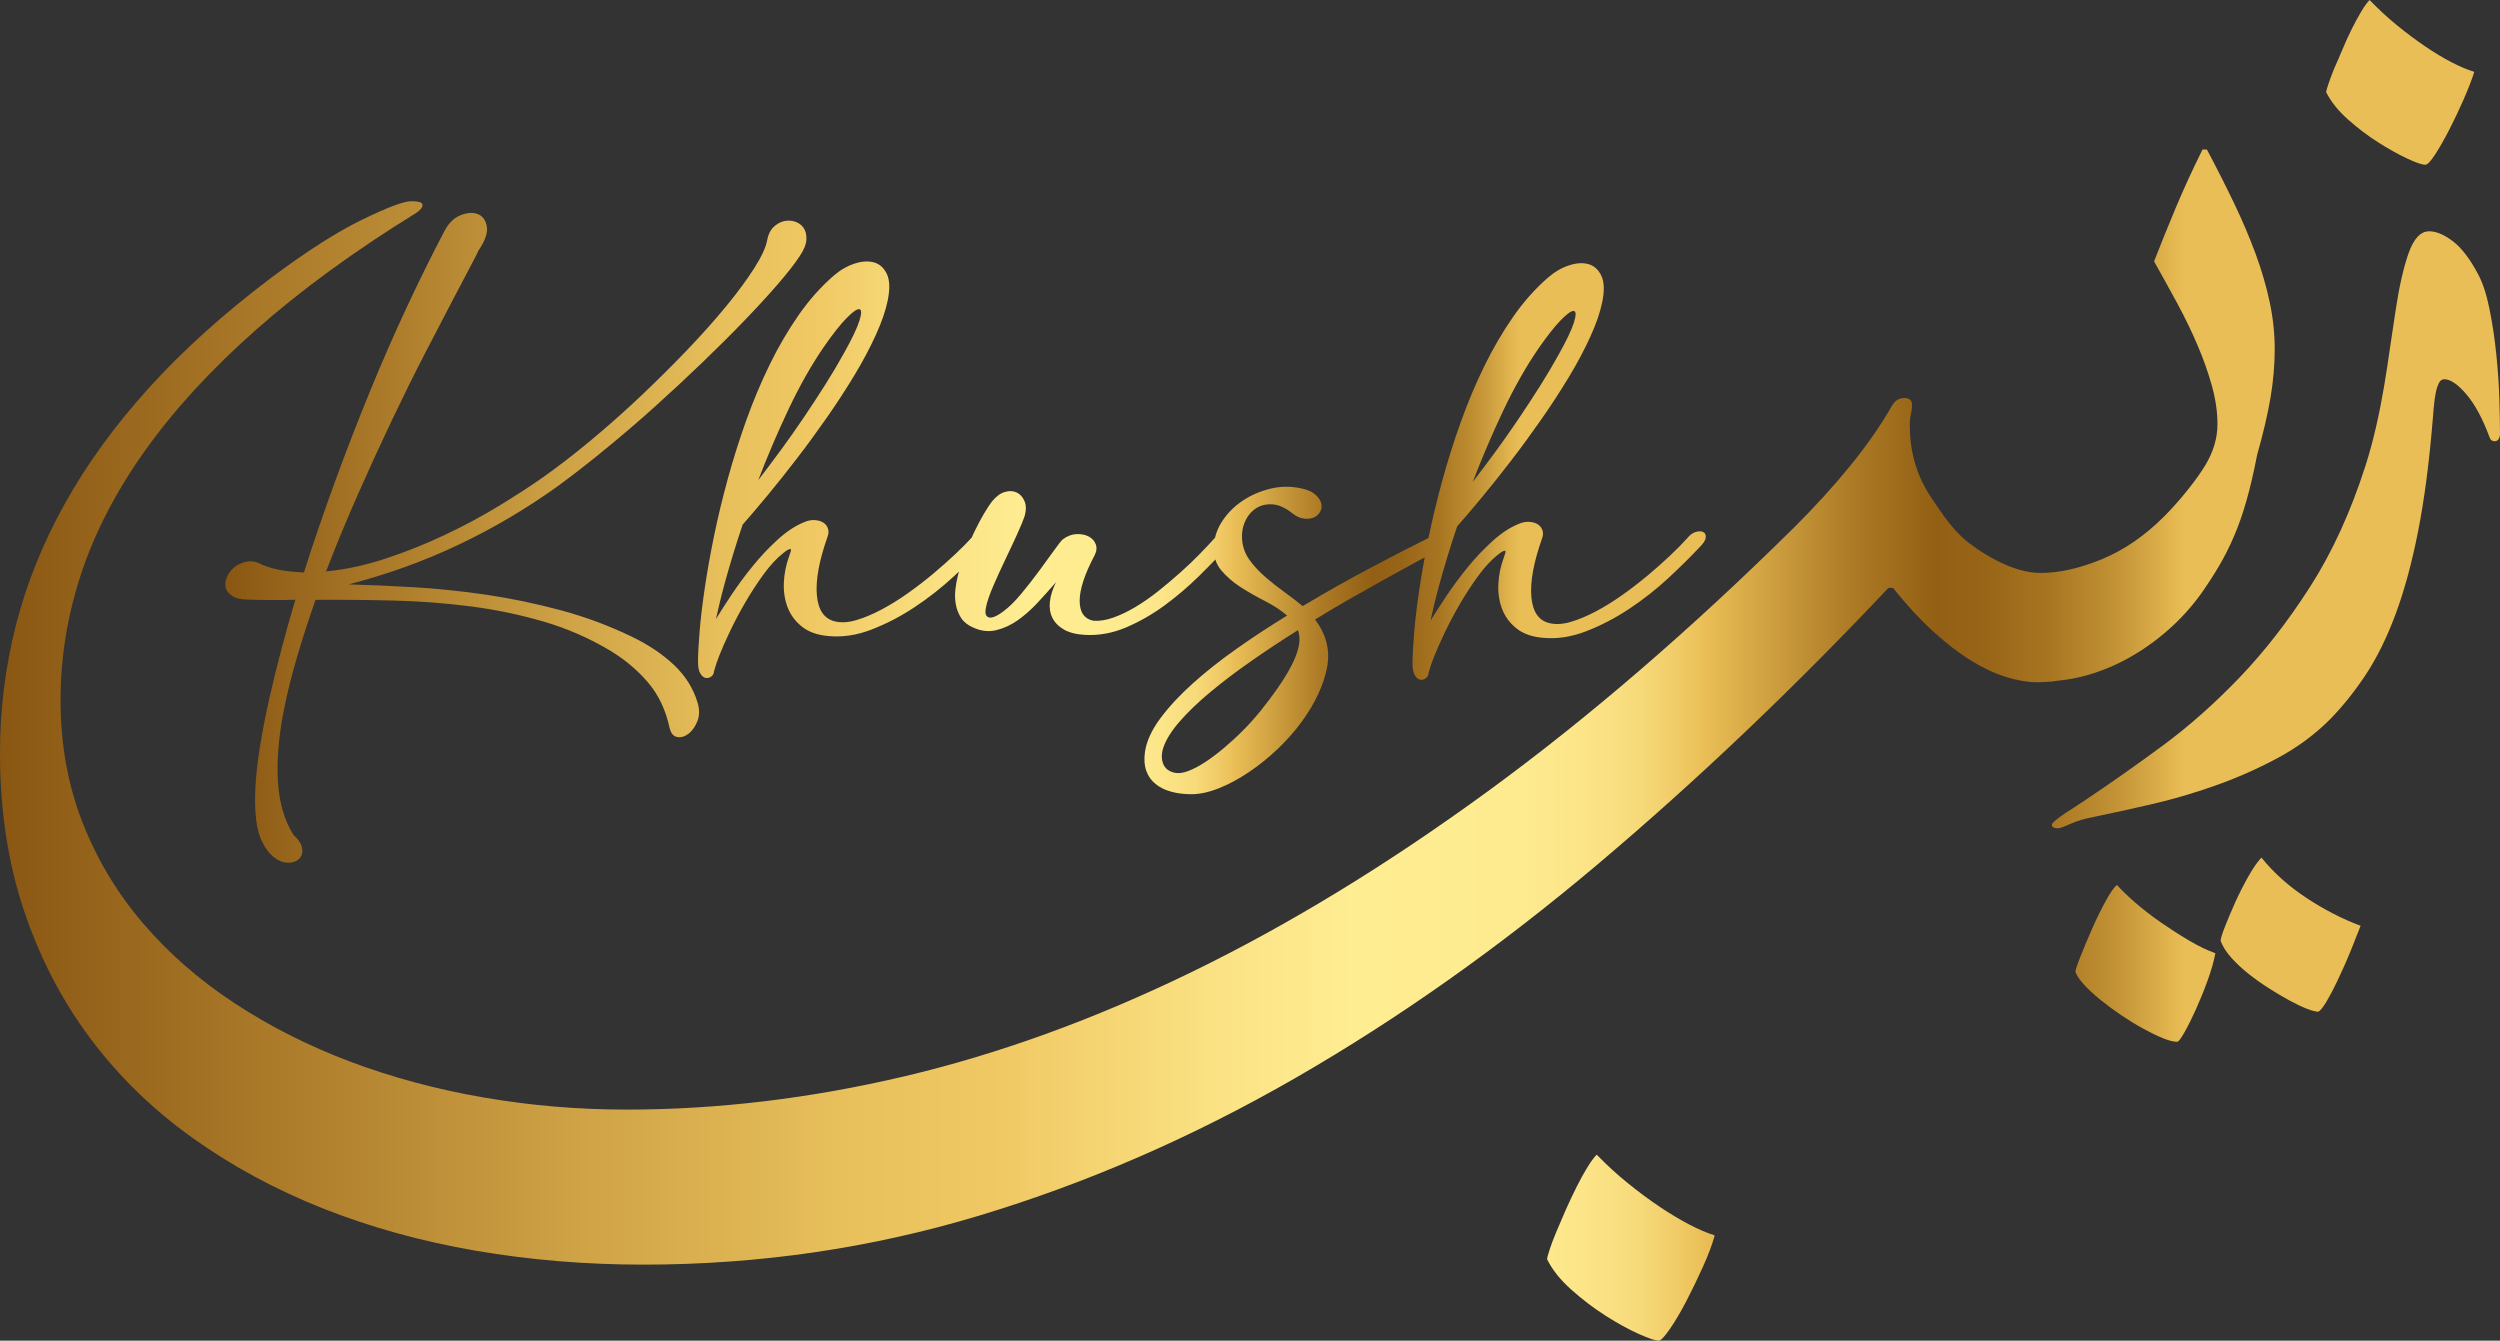
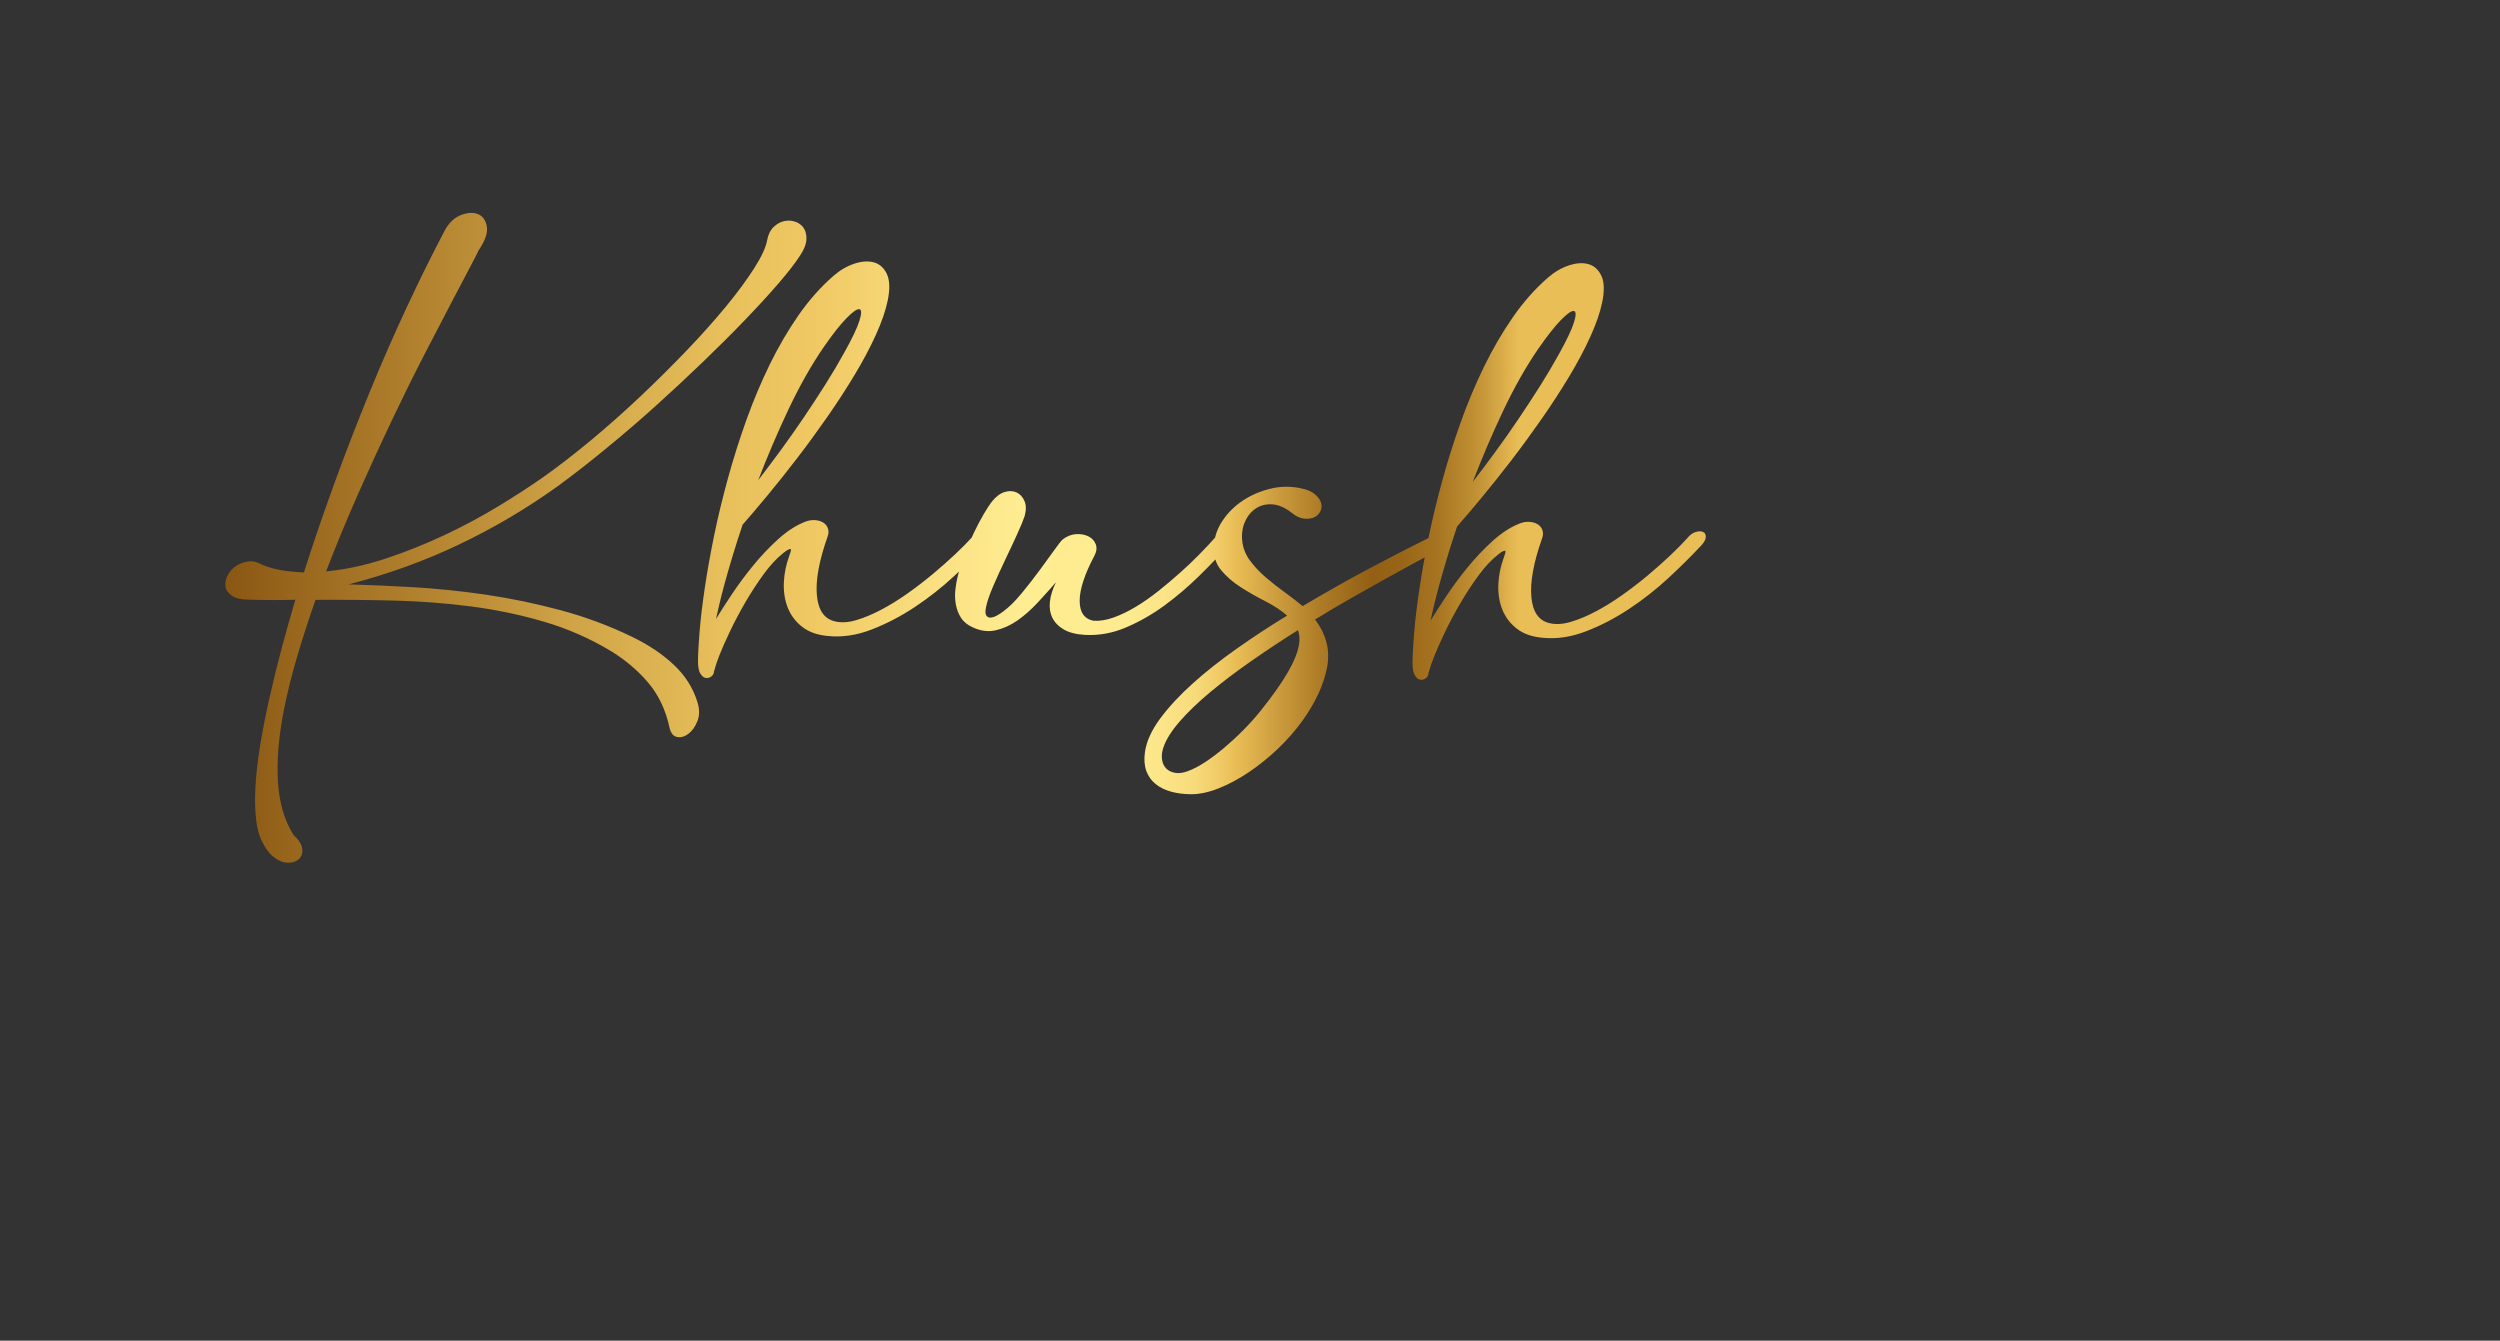
<svg xmlns="http://www.w3.org/2000/svg" xml:space="preserve" style="enable-background:new 0 0 729.18 391.04;" viewBox="0 0 729.18 391.04" y="0px" x="0px" id="Layer_1" version="1.1">
  <rect x="0" y="0" width="729.18" height="391.04" fill="#333333" stroke="none" />
  <style type="text/css">
	.st0{fill:url(#SVGID_1_);}
	.st1{fill:url(#SVGID_00000019639347377975604080000009065854239403062683_);}
</style>
  <g>
    <linearGradient y2="156.907" x2="497.536" y1="156.907" x1="65.706" gradientUnits="userSpaceOnUse" id="SVGID_1_">
      <stop style="stop-color:#8A5713" offset="0" />
      <stop style="stop-color:#AC7B2A" offset="0.111" />
      <stop style="stop-color:#CFA346" offset="0.233" />
      <stop style="stop-color:#E7BF5B" offset="0.335" />
      <stop style="stop-color:#F0C964" offset="0.402" />
      <stop style="stop-color:#FBE385" offset="0.491" />
      <stop style="stop-color:#FFED92" offset="0.541" />
      <stop style="stop-color:#FEEB90" offset="0.606" />
      <stop style="stop-color:#FCE588" offset="0.633" />
      <stop style="stop-color:#F7DB7B" offset="0.654" />
      <stop style="stop-color:#F1CC68" offset="0.67" />
      <stop style="stop-color:#EABE56" offset="0.682" />
      <stop style="stop-color:#AE7C26" offset="0.739" />
      <stop style="stop-color:#925F14" offset="0.775" />
      <stop style="stop-color:#986518" offset="0.794" />
      <stop style="stop-color:#A77521" offset="0.819" />
      <stop style="stop-color:#C29235" offset="0.846" />
      <stop style="stop-color:#EABE56" offset="0.874" />
      <stop style="stop-color:#EABE56" offset="1" />
    </linearGradient>
    <path d="M162.49,141.94c-9.01,6.46-18.56,12.1-28.65,16.9c-10.1,4.81-20.82,8.68-32.16,11.61   c5.74,0.15,12.03,0.43,18.87,0.82c6.84,0.4,13.86,1.12,21.07,2.17c7.21,1.05,14.46,2.56,21.75,4.5c7.28,1.95,14.29,4.55,21,7.81   c4.75,2.29,8.81,5.01,12.16,8.15c3.35,3.15,5.67,6.83,6.94,11.04c0.6,2,0.57,3.81-0.07,5.43c-0.65,1.62-1.52,2.84-2.62,3.67   c-1.1,0.82-2.19,1.13-3.29,0.92c-1.09-0.21-1.83-1.11-2.2-2.7c-1.12-5.18-3.19-9.55-6.2-13.11c-3.01-3.56-6.67-6.66-10.97-9.29   c-6.11-3.67-12.6-6.52-19.47-8.53c-6.87-2.02-13.97-3.5-21.29-4.45s-14.82-1.52-22.49-1.71c-7.67-0.19-15.28-0.26-22.84-0.21   c-1.98,5.65-3.77,11.19-5.37,16.6c-1.6,5.41-2.9,10.64-3.89,15.67c-1.53,7.86-2.09,14.85-1.69,20.95   c0.4,6.11,1.92,11.23,4.55,15.38c1.28,1.18,2.07,2.28,2.37,3.32c0.3,1.04,0.26,1.95-0.12,2.74c-0.38,0.79-1.02,1.36-1.93,1.7   s-1.91,0.41-3,0.2c-1.1-0.21-2.21-0.78-3.34-1.72c-1.13-0.93-2.15-2.3-3.05-4.1c-0.9-1.66-1.52-3.87-1.85-6.63   c-0.33-2.76-0.4-5.97-0.2-9.63c0.2-3.66,0.66-7.71,1.39-12.16c0.73-4.45,1.67-9.19,2.81-14.22c1.98-8.76,4.46-18.13,7.44-28.13   c-4.61,0.13-9.14,0.12-13.6-0.03c-2.19-0.01-3.83-0.39-4.93-1.15c-1.09-0.76-1.72-1.66-1.86-2.7c-0.15-1.03,0.06-2.1,0.63-3.21   s1.38-2.02,2.44-2.74c1.06-0.72,2.25-1.17,3.57-1.34c1.32-0.17,2.7,0.16,4.13,0.99c1.89,0.77,3.83,1.3,5.83,1.62   c2,0.32,4.1,0.51,6.29,0.59c2.74-8.62,5.75-17.41,9.02-26.37c3.27-8.96,6.68-17.75,10.21-26.37c3.53-8.62,7.16-16.9,10.88-24.86   c3.72-7.96,7.37-15.32,10.93-22.07c1.21-2.27,2.78-3.79,4.71-4.54c1.93-0.75,3.59-0.85,4.99-0.3c1.4,0.56,2.26,1.75,2.6,3.58   c0.34,1.83-0.48,4.19-2.45,7.08c-0.08,0.28-0.82,1.74-2.22,4.39c-1.41,2.65-3.26,6.19-5.58,10.6c-2.32,4.41-4.99,9.56-8.03,15.45   c-3.04,5.89-6.19,12.27-9.45,19.12c-3.27,6.86-6.55,14.02-9.86,21.5c-3.3,7.48-6.4,14.97-9.29,22.49   c5.67-0.54,11.45-1.78,17.35-3.73c5.9-1.95,11.64-4.25,17.24-6.89c5.6-2.64,10.86-5.46,15.77-8.45c4.92-2.99,9.23-5.79,12.94-8.4   c4.46-3.16,9.14-6.77,14.02-10.83c4.88-4.06,9.67-8.31,14.37-12.75c4.69-4.44,9.2-8.91,13.52-13.42   c4.32-4.51,8.14-8.79,11.48-12.86c3.34-4.06,6.06-7.76,8.19-11.1c2.12-3.34,3.38-6.05,3.76-8.12c0.3-1.66,0.91-2.93,1.82-3.83   c0.91-0.89,1.91-1.48,3.01-1.75c1.09-0.27,2.19-0.24,3.29,0.11c1.09,0.35,1.94,0.97,2.55,1.87c0.6,0.9,0.86,2.04,0.78,3.42   c-0.08,1.38-0.73,2.97-1.94,4.76c-1.44,2.21-3.55,4.91-6.31,8.11c-2.77,3.2-6,6.73-9.71,10.58c-3.71,3.86-7.78,7.92-12.21,12.18   c-4.43,4.27-9.01,8.53-13.74,12.8c-4.73,4.27-9.56,8.41-14.48,12.43C171.88,134.87,167.11,138.57,162.49,141.94z M230.18,162.21   c0.15-0.41,0.29-0.81,0.4-1.19c0.11-0.38,0.15-0.64,0.12-0.78c-0.04-0.14-0.25-0.14-0.62,0c-0.38,0.14-0.95,0.51-1.7,1.13   c-1.89,1.51-3.77,3.54-5.63,6.09c-1.86,2.55-3.62,5.25-5.29,8.11c-1.67,2.86-3.17,5.69-4.5,8.48c-1.33,2.79-2.37,5.15-3.13,7.08   c-0.31,0.76-0.59,1.53-0.86,2.33c-0.27,0.79-0.51,1.6-0.74,2.43c0,0.55-0.25,1.02-0.74,1.4c-0.49,0.38-1.02,0.53-1.59,0.46   c-0.57-0.07-1.09-0.47-1.58-1.2c-0.49-0.73-0.73-1.92-0.73-3.57c0.01-2.21,0.16-5.17,0.47-8.9c0.31-3.73,0.81-7.93,1.51-12.62   c0.69-4.69,1.59-9.74,2.7-15.16c1.11-5.41,2.45-10.96,4.01-16.65c1.56-5.69,3.35-11.36,5.37-17.01c2.02-5.65,4.3-11.08,6.84-16.28   c2.54-5.2,5.35-10.01,8.42-14.42c3.07-4.41,6.46-8.23,10.17-11.46c1.89-1.65,3.92-2.84,6.07-3.56c2.15-0.72,4.06-0.85,5.72-0.4   c1.66,0.45,2.92,1.58,3.79,3.37c0.86,1.8,0.95,4.38,0.26,7.76c-0.61,2.97-1.77,6.33-3.48,10.08c-1.71,3.76-3.78,7.65-6.21,11.68   c-2.43,4.03-5.08,8.11-7.96,12.24c-2.88,4.13-5.8,8.13-8.76,11.98c-2.96,3.86-5.82,7.45-8.58,10.79c-2.77,3.34-5.21,6.21-7.33,8.62   c-1.07,3.17-2.04,6.21-2.91,9.1c-0.88,2.9-1.64,5.53-2.29,7.91c-0.65,2.38-1.18,4.47-1.6,6.26c-0.42,1.79-0.74,3.21-0.97,4.24   c1.21-2,2.75-4.39,4.61-7.18c1.86-2.79,3.92-5.58,6.2-8.37c2.27-2.79,4.68-5.33,7.22-7.64c2.53-2.3,5.05-3.97,7.55-5   c1.06-0.48,2.08-0.7,3.06-0.67c0.98,0.04,1.81,0.25,2.49,0.63c0.68,0.38,1.17,0.93,1.47,1.66c0.3,0.73,0.3,1.54-0.01,2.43   c-2.51,7.1-3.57,12.84-3.16,17.23c0.4,4.38,2.19,6.92,5.36,7.62c1.81,0.42,3.87,0.29,6.18-0.4c2.3-0.68,4.72-1.7,7.26-3.04   c2.54-1.34,5.09-2.92,7.66-4.74c2.57-1.82,5.03-3.71,7.38-5.67c2.34-1.96,4.52-3.89,6.53-5.78c2.01-1.89,3.69-3.6,5.05-5.11   c0.76-0.96,1.59-1.58,2.5-1.86c0.91-0.27,1.64-0.27,2.21,0.01c0.57,0.28,0.81,0.81,0.73,1.61c-0.08,0.79-0.68,1.74-1.82,2.84   c-2.5,2.68-5.51,5.66-9.03,8.93c-3.52,3.27-7.32,6.26-11.41,8.98c-4.08,2.72-8.3,4.91-12.65,6.59c-4.35,1.68-8.6,2.31-12.75,1.88   c-3.1-0.28-5.61-1.19-7.53-2.71c-1.92-1.52-3.32-3.39-4.18-5.6c-0.86-2.21-1.23-4.64-1.12-7.3   C228.75,167.26,229.27,164.69,230.18,162.21z M240.3,101.17c-3.64,5.3-7.07,11.37-10.3,18.19c-3.23,6.82-6.17,13.72-8.84,20.68   c2.12-2.75,4.32-5.68,6.6-8.78c2.27-3.1,4.49-6.25,6.65-9.45c2.16-3.2,4.25-6.39,6.26-9.56c2.01-3.17,3.85-6.27,5.52-9.3   c2.35-4.2,3.85-7.35,4.5-9.46c0.65-2.1,0.63-3.21-0.05-3.31c-0.68-0.1-1.93,0.77-3.75,2.63C245.08,94.66,242.88,97.45,240.3,101.17   z M298.88,150.47c-0.38,1.17-1.1,2.93-2.17,5.27c-1.06,2.34-2.22,4.83-3.48,7.44c-1.25,2.62-2.43,5.2-3.53,7.75   c-1.1,2.55-1.81,4.62-2.11,6.2c-0.23,1.1-0.21,1.88,0.05,2.33c0.26,0.45,0.66,0.67,1.19,0.68c0.53,0,1.15-0.19,1.87-0.56   c0.72-0.38,1.38-0.81,1.99-1.29c1.67-1.24,3.41-2.96,5.23-5.16c1.82-2.2,3.54-4.41,5.17-6.61c1.63-2.2,3.07-4.18,4.32-5.94   c1.25-1.76,2.1-2.84,2.56-3.25c1.29-0.96,2.61-1.48,3.97-1.54c1.36-0.06,2.55,0.16,3.57,0.68c1.02,0.52,1.71,1.28,2.09,2.28   c0.37,1,0.26,2.09-0.35,3.26c-2.88,5.44-4.33,9.84-4.34,13.18c-0.01,3.35,1.31,5.3,3.95,5.86c1.81,0.14,3.78-0.16,5.89-0.92   c2.12-0.75,4.29-1.8,6.53-3.14c2.23-1.34,4.44-2.89,6.64-4.64c2.19-1.75,4.31-3.54,6.36-5.37c2.04-1.82,3.94-3.63,5.68-5.42   c1.74-1.79,3.26-3.41,4.54-4.85c0.76-0.96,1.59-1.58,2.5-1.86c0.91-0.27,1.64-0.27,2.21,0.01c0.57,0.28,0.81,0.81,0.73,1.61   c-0.08,0.79-0.68,1.74-1.82,2.84c-2.43,2.68-5.21,5.58-8.35,8.67c-3.15,3.1-6.49,5.95-10.05,8.57c-3.56,2.61-7.3,4.76-11.24,6.44   c-3.93,1.68-7.94,2.41-12.02,2.19c-2.57-0.14-4.63-0.67-6.17-1.57c-1.55-0.9-2.66-2.04-3.34-3.42c-0.68-1.38-0.92-2.95-0.72-4.71   c0.19-1.76,0.78-3.64,1.77-5.64c-1.74,2-3.54,3.99-5.4,5.99c-1.86,2-3.79,3.7-5.79,5.11c-2.01,1.41-4.11,2.37-6.3,2.88   c-2.19,0.51-4.42,0.25-6.68-0.79c-1.59-0.69-2.75-1.63-3.51-2.8c-0.75-1.17-1.26-2.47-1.52-3.88c-0.26-1.41-0.31-2.83-0.16-4.24   c0.16-1.41,0.38-2.74,0.69-3.98c0.53-2.27,1.24-4.51,2.11-6.72c0.87-2.2,1.79-4.29,2.73-6.25c0.95-1.96,1.88-3.72,2.79-5.27   c0.91-1.55,1.74-2.81,2.5-3.77c1.14-1.38,2.35-2.25,3.63-2.63c1.28-0.37,2.44-0.32,3.45,0.16c1.02,0.49,1.77,1.32,2.26,2.49   C299.32,147.3,299.34,148.75,298.88,150.47z M420,160.2c-1.97,1.03-4.31,2.28-7.03,3.76c-2.72,1.48-5.66,3.09-8.8,4.84   c-3.14,1.75-6.47,3.62-9.99,5.62c-3.52,1.99-7.06,4.09-10.61,6.29c3.31,4.36,4.47,9.05,3.48,14.08c-1,5.03-3.42,10.24-7.29,15.61   c-2.05,2.82-4.42,5.51-7.1,8.06c-2.69,2.55-5.49,4.8-8.4,6.76c-2.91,1.96-5.83,3.52-8.74,4.69c-2.91,1.17-5.61,1.75-8.11,1.74   c-2.11-0.01-4.06-0.25-5.83-0.74c-1.78-0.49-3.28-1.23-4.53-2.24c-1.25-1-2.15-2.28-2.71-3.84c-0.56-1.55-0.69-3.4-0.38-5.54   c0.46-3.1,1.94-6.34,4.44-9.72c2.5-3.38,5.65-6.76,9.43-10.17s8.06-6.79,12.83-10.16c4.77-3.37,9.69-6.6,14.76-9.69   c-1.74-1.52-3.87-2.92-6.39-4.21c-2.53-1.28-4.92-2.65-7.19-4.11c-2.26-1.45-4.17-3.12-5.71-4.98c-1.54-1.87-2.24-4.21-2.08-7.04   c0.16-2.62,1.01-5.09,2.57-7.39c1.55-2.31,3.53-4.25,5.91-5.83c2.38-1.58,5.05-2.73,8-3.45c2.95-0.72,5.89-0.76,8.84-0.13   c1.81,0.35,3.19,0.92,4.13,1.72c0.94,0.8,1.54,1.63,1.81,2.49c0.26,0.86,0.2,1.69-0.18,2.48c-0.38,0.79-0.97,1.38-1.76,1.76   c-0.79,0.38-1.78,0.51-2.95,0.41c-1.17-0.11-2.4-0.68-3.68-1.72c-1.96-1.52-3.85-2.34-5.66-2.45c-1.81-0.11-3.4,0.29-4.76,1.18   c-1.36,0.89-2.43,2.18-3.18,3.87c-0.76,1.69-1.03,3.57-0.81,5.64c0.22,2.07,0.97,3.97,2.25,5.7c1.28,1.73,2.8,3.36,4.58,4.88   c1.77,1.52,3.62,2.98,5.54,4.36c1.92,1.39,3.68,2.74,5.26,4.05c7.03-4.19,13.81-8,20.31-11.44c6.5-3.43,11.99-6.25,16.45-8.45   c1.29-0.68,2.44-1.04,3.46-1.08c1.02-0.03,1.74,0.16,2.15,0.57c0.41,0.42,0.47,0.98,0.17,1.71   C422.19,158.8,421.36,159.51,420,160.2z M378.91,187.93c0.23-1.52,0.12-2.9-0.33-4.14c-4.69,2.95-9.23,5.96-13.62,9.02   c-4.39,3.06-8.36,6.07-11.92,9.03c-3.56,2.96-6.55,5.83-8.98,8.62c-2.42,2.79-4.02,5.35-4.78,7.7c-0.38,1.17-0.5,2.29-0.35,3.36   c0.15,1.07,0.54,1.93,1.18,2.59c0.64,0.66,1.51,1.09,2.6,1.3c1.1,0.21,2.36,0.04,3.8-0.51c1.51-0.55,3.16-1.41,4.94-2.57   c1.78-1.17,3.59-2.53,5.45-4.08c1.85-1.55,3.71-3.25,5.56-5.11c1.86-1.86,3.62-3.82,5.29-5.89c3.41-4.27,6.03-7.97,7.84-11.11   C377.42,193.02,378.52,190.28,378.91,187.93z M438.58,162.72c0.15-0.41,0.29-0.81,0.4-1.19c0.11-0.38,0.15-0.64,0.12-0.78   c-0.04-0.14-0.25-0.14-0.62,0c-0.38,0.14-0.95,0.51-1.7,1.13c-1.89,1.51-3.77,3.54-5.63,6.09c-1.86,2.55-3.62,5.25-5.29,8.11   c-1.67,2.86-3.17,5.69-4.5,8.48c-1.33,2.79-2.37,5.15-3.13,7.08c-0.31,0.76-0.59,1.53-0.86,2.33c-0.27,0.79-0.51,1.6-0.74,2.43   c0,0.55-0.25,1.02-0.74,1.4c-0.49,0.38-1.02,0.53-1.59,0.46c-0.57-0.07-1.09-0.47-1.58-1.2c-0.49-0.73-0.73-1.92-0.73-3.57   c0.01-2.21,0.16-5.17,0.47-8.9c0.31-3.73,0.81-7.93,1.51-12.62c0.69-4.69,1.59-9.74,2.7-15.16c1.11-5.41,2.45-10.96,4.01-16.65   c1.56-5.69,3.35-11.36,5.37-17.01c2.02-5.65,4.3-11.08,6.84-16.28c2.54-5.2,5.35-10.01,8.42-14.42c3.07-4.41,6.46-8.23,10.17-11.46   c1.89-1.65,3.92-2.84,6.07-3.56c2.15-0.72,4.06-0.85,5.72-0.4c1.66,0.45,2.92,1.58,3.79,3.37c0.86,1.8,0.95,4.38,0.26,7.76   c-0.61,2.97-1.77,6.33-3.48,10.08c-1.71,3.76-3.78,7.65-6.21,11.68c-2.43,4.03-5.08,8.11-7.96,12.24   c-2.88,4.13-5.8,8.13-8.76,11.98c-2.96,3.86-5.82,7.45-8.58,10.79c-2.77,3.34-5.21,6.21-7.33,8.62c-1.07,3.17-2.04,6.21-2.91,9.1   c-0.88,2.9-1.64,5.53-2.29,7.91c-0.65,2.38-1.18,4.47-1.6,6.26c-0.42,1.79-0.74,3.21-0.97,4.24c1.21-2,2.75-4.39,4.61-7.18   c1.86-2.79,3.92-5.58,6.2-8.37c2.27-2.79,4.68-5.33,7.22-7.64c2.53-2.3,5.05-3.97,7.55-5c1.06-0.48,2.08-0.7,3.06-0.67   c0.98,0.04,1.81,0.25,2.49,0.63c0.68,0.38,1.17,0.93,1.47,1.66c0.3,0.73,0.3,1.54-0.01,2.43c-2.51,7.1-3.57,12.84-3.16,17.23   c0.4,4.38,2.19,6.92,5.36,7.62c1.81,0.42,3.87,0.29,6.18-0.4c2.3-0.68,4.72-1.7,7.26-3.04c2.54-1.34,5.09-2.92,7.66-4.74   c2.57-1.82,5.03-3.71,7.38-5.67c2.34-1.96,4.52-3.89,6.53-5.78c2.01-1.89,3.69-3.6,5.05-5.11c0.76-0.96,1.59-1.58,2.5-1.86   c0.91-0.27,1.64-0.27,2.21,0.01c0.57,0.28,0.81,0.81,0.73,1.61c-0.08,0.79-0.68,1.74-1.82,2.84c-2.5,2.68-5.51,5.66-9.03,8.93   c-3.52,3.27-7.32,6.26-11.41,8.98c-4.08,2.72-8.3,4.91-12.65,6.59c-4.35,1.68-8.6,2.31-12.75,1.88c-3.1-0.28-5.61-1.19-7.53-2.71   c-1.92-1.52-3.32-3.39-4.18-5.6c-0.86-2.21-1.23-4.64-1.12-7.3C437.15,167.78,437.67,165.21,438.58,162.72z M448.7,101.69   c-3.64,5.3-7.07,11.37-10.3,18.19c-3.23,6.82-6.17,13.72-8.84,20.68c2.12-2.75,4.32-5.68,6.6-8.78c2.27-3.1,4.49-6.25,6.65-9.45   c2.16-3.2,4.25-6.39,6.26-9.56c2.01-3.17,3.85-6.27,5.52-9.3c2.35-4.2,3.85-7.35,4.5-9.46c0.65-2.1,0.63-3.21-0.05-3.31   c-0.68-0.1-1.93,0.77-3.75,2.63C453.48,95.18,451.28,97.97,448.7,101.69z" class="st0" />
    <linearGradient y2="195.522" x2="729.182" y1="195.522" x1="0" gradientUnits="userSpaceOnUse" id="SVGID_00000083066640428297989040000000290422651698252935_">
      <stop style="stop-color:#8A5713" offset="0" />
      <stop style="stop-color:#AC7B2A" offset="0.111" />
      <stop style="stop-color:#CFA346" offset="0.233" />
      <stop style="stop-color:#E7BF5B" offset="0.335" />
      <stop style="stop-color:#F0C964" offset="0.402" />
      <stop style="stop-color:#FBE385" offset="0.491" />
      <stop style="stop-color:#FFED92" offset="0.541" />
      <stop style="stop-color:#FEEB90" offset="0.606" />
      <stop style="stop-color:#FCE588" offset="0.633" />
      <stop style="stop-color:#F7DB7B" offset="0.654" />
      <stop style="stop-color:#F1CC68" offset="0.67" />
      <stop style="stop-color:#EABE56" offset="0.682" />
      <stop style="stop-color:#AE7C26" offset="0.739" />
      <stop style="stop-color:#925F14" offset="0.775" />
      <stop style="stop-color:#986518" offset="0.794" />
      <stop style="stop-color:#A77521" offset="0.819" />
      <stop style="stop-color:#C29235" offset="0.846" />
      <stop style="stop-color:#EABE56" offset="0.874" />
      <stop style="stop-color:#EABE56" offset="1" />
    </linearGradient>
-     <path d="M500.07,360.56   c-0.69,2.5-1.81,5.47-3.36,8.91c-1.55,3.44-3.17,6.78-4.84,10.01c-1.68,3.23-3.3,5.96-4.85,8.2c-1.55,2.24-2.63,3.36-3.23,3.36   c-0.95,0-2.91-0.67-5.88-2c-2.97-1.33-6.18-3.1-9.62-5.29c-3.44-2.19-6.78-4.74-10.01-7.62c-3.23-2.89-5.57-5.84-7.04-8.85   c0-0.35,0.24-1.25,0.71-2.71c0.47-1.46,1.12-3.19,1.94-5.17c0.82-1.98,1.74-4.13,2.77-6.46c1.04-2.33,2.09-4.56,3.17-6.72   c1.08-2.15,2.13-4.07,3.17-5.75c1.03-1.68,1.94-2.9,2.71-3.68c2.93,3.01,5.96,5.79,9.11,8.33c3.14,2.54,6.22,4.82,9.24,6.85   c3.01,2.02,5.88,3.74,8.59,5.16c2.71,1.42,5.18,2.48,7.42,3.17V360.56z M611.3,194.64c-2.62,1.64-5.39,2.78-8.34,3.41   c-2.94,0.63-5.83,0.94-8.66,0.94c-2.83,0-5.88-0.51-9.15-1.52c-3.27-1.02-6.68-2.61-10.22-4.78c-3.54-2.17-7.22-5-11.04-8.48   c-3.81-3.47-7.74-7.73-11.76-12.75h-1.31c-27.79,29.47-56.01,56.31-84.67,80.51c-28.66,24.2-58.02,44.98-88.09,62.32   c-30.08,17.34-60.92,30.77-92.51,40.29c-31.6,9.52-64.24,14.28-97.91,14.28c-16.78,0-33.07-1.35-48.87-4.06   c-15.8-2.71-30.65-6.82-44.54-12.32c-13.89-5.51-26.62-12.39-38.16-20.65c-11.55-8.26-21.47-17.92-29.75-28.99   c-8.28-11.06-14.74-23.53-19.37-37.39C2.31,251.58,0,236.29,0,219.57c0-12.56,1.52-24.88,4.58-36.96   c3.05-12.07,7.79-23.91,14.22-35.51c6.43-11.6,14.63-22.9,24.6-33.92c9.97-11.01,21.87-21.74,35.71-32.17   c10.35-7.73,19.21-13.38,26.56-16.96c7.36-3.57,12.12-5.36,14.3-5.36c0.87,0,1.64,0.07,2.29,0.22c0.65,0.15,0.98,0.46,0.98,0.94   c0,0.68-0.66,1.45-1.96,2.32c-17.98,11.11-33.49,22.42-46.5,33.92C61.76,107.58,51,119.27,42.5,131.16   c-8.5,11.89-14.77,23.92-18.8,36.09c-4.03,12.18-6.04,24.49-6.04,36.96c0,12.76,2.1,24.54,6.29,35.36   c4.19,10.82,10.05,20.65,17.57,29.5c7.52,8.84,16.45,16.67,26.81,23.48c10.35,6.81,21.63,12.51,33.83,17.11   c12.2,4.59,25.14,8.07,38.82,10.43c13.67,2.37,27.6,3.55,41.76,3.55c26.59,0,53.61-3.24,81.07-9.71   c27.46-6.48,55.35-16.6,83.68-30.37c28.33-13.77,57.15-31.35,86.47-52.76c29.31-21.4,59.11-47.08,89.41-77.03   c6.1-6.09,11.55-12.07,16.34-17.97c4.8-5.9,8.83-11.69,12.09-17.39c0.87-1.54,2.07-2.32,3.6-2.32c1.52,0,2.29,0.68,2.29,2.03   c0,0.87-0.11,1.74-0.33,2.61c-0.22,0.97-0.33,2.03-0.33,3.19c0,7.54,1.77,14.75,6.65,21.81c4.67,6.76,9.2,14.82,24.66,20.31   c8.46,3,14.92,7.08,18.13,11.58c3.21,4.49,4.82,8.91,4.82,13.26V194.64z M646.16,278.03c-0.43,2.33-1.18,4.97-2.26,7.94   c-1.07,2.97-2.22,5.79-3.42,8.46c-1.2,2.67-2.33,4.91-3.36,6.72c-1.03,1.81-1.72,2.71-2.07,2.71c-1.12,0-2.56-0.37-4.32-1.1   c-1.77-0.73-3.7-1.68-5.81-2.84c-2.11-1.16-4.24-2.48-6.4-3.94c-2.15-1.46-4.15-2.95-6-4.45c-1.85-1.51-3.42-2.97-4.72-4.39   c-1.29-1.42-2.11-2.65-2.45-3.68c0-0.52,0.49-2.02,1.48-4.52c0.99-2.5,2.13-5.21,3.42-8.14c1.29-2.93,2.63-5.64,4-8.14   c1.38-2.5,2.46-4.01,3.23-4.52c1.38,1.55,3.19,3.29,5.43,5.23s4.7,3.83,7.36,5.68c2.67,1.85,5.38,3.6,8.14,5.23   C641.16,275.92,643.75,277.17,646.16,278.03z M659.59,250.13c3.53,4.39,7.9,8.31,13.11,11.75c5.21,3.44,10.48,6.16,15.82,8.14   c-1.81,4.74-3.42,8.7-4.84,11.88c-1.42,3.19-2.65,5.75-3.68,7.69c-1.03,1.94-1.87,3.34-2.52,4.2c-0.64,0.86-1.1,1.29-1.36,1.29   c-0.69,0-1.77-0.28-3.23-0.84c-1.46-0.56-3.15-1.36-5.04-2.39c-1.9-1.03-3.9-2.22-6-3.55c-2.11-1.33-4.12-2.76-6.01-4.26   s-3.57-3.08-5.04-4.71c-1.46-1.64-2.5-3.28-3.1-4.91c0-0.6,0.41-1.96,1.23-4.07c0.82-2.11,1.81-4.45,2.97-7.04   c1.16-2.58,2.44-5.1,3.81-7.55C657.09,253.3,658.39,251.42,659.59,250.13z M568.81,153.6c5.14,5.13,10.77,8.59,14.92,10.56   c4.15,1.97,7.98,2.95,11.49,2.95c5.39,0,11.32-1.33,17.78-3.98c6.46-2.65,12.52-6.81,18.17-12.45c4.88-4.88,9.71-11.06,12.07-15   c2.36-3.94,3.53-7.92,3.53-11.94c0-3.6-0.54-7.32-1.61-11.17c-1.07-3.85-2.46-7.79-4.17-11.81c-1.71-4.02-3.68-8.09-5.9-12.2   c-2.23-4.11-4.5-8.22-6.81-12.33c1.97-5.05,4.07-10.23,6.29-15.54s4.83-11,7.84-17.08h1.28c2.91,5.48,5.56,10.72,7.96,15.73   c2.4,5.01,4.47,9.89,6.23,14.64c1.75,4.75,3.12,9.44,4.11,14.06c0.99,4.62,1.48,9.25,1.48,13.87c0,4.54-0.41,9.23-1.22,14.06   c-0.82,4.84-2.12,10.42-3.92,16.76c-0.94,4.88-1.95,9.23-3.02,13.03c-1.07,3.81-2.29,7.32-3.66,10.53   c-1.37,3.21-2.87,6.18-4.49,8.92c-1.63,2.74-3.38,5.44-5.26,8.09c-2.74,3.77-5.84,7.19-9.31,10.27c-3.47,3.08-7.19,5.76-11.17,8.03   c-3.98,2.27-8.11,4.02-12.39,5.26c-4.28,1.24-8.65,1.87-13.1,1.87c-3.59,0-7.3-0.79-11.11-2.38c-3.81-1.59-7.26-3.68-10.34-6.29   c-3.08-2.61-5.62-5.61-7.64-8.99c-2.01-3.38-3.02-6.83-3.02-10.34c0-2.23,0.47-4.88,1.42-7.96c0.94-3.08,0.23-4.89,2.29-9.17   H568.81z M721.61,21.18c-0.69,2.15-1.7,4.76-3.04,7.82c-1.33,3.06-2.73,6-4.2,8.85s-2.84,5.25-4.13,7.23   c-1.29,1.98-2.24,2.97-2.84,2.97c-0.95,0-2.71-0.6-5.29-1.81c-2.58-1.2-5.4-2.78-8.46-4.72c-3.06-1.94-6-4.17-8.85-6.71   c-2.84-2.54-4.95-5.19-6.33-7.94c0-0.26,0.22-1.04,0.65-2.33c0.43-1.29,0.99-2.8,1.68-4.52c0.78-1.72,1.59-3.61,2.46-5.68   c0.86-2.06,1.77-4.05,2.71-5.94c0.95-1.89,1.87-3.6,2.78-5.1c0.9-1.51,1.7-2.6,2.39-3.3c2.67,2.76,5.38,5.25,8.13,7.49   c2.76,2.24,5.47,4.26,8.14,6.07c2.67,1.81,5.21,3.34,7.62,4.59c2.41,1.25,4.61,2.18,6.59,2.78V21.18z M729.18,126.62   c0,0.52-0.13,0.99-0.39,1.42c-0.26,0.43-0.64,0.65-1.16,0.65c-0.78,0-1.29-0.43-1.55-1.29c-1.98-5.34-4.22-9.47-6.71-12.4   c-2.5-2.92-4.65-4.39-6.46-4.39c-0.69,0-1.22,0.41-1.61,1.23c-0.39,0.82-0.69,1.81-0.91,2.97c-0.22,1.16-0.39,2.45-0.52,3.88   c-0.13,1.42-0.24,2.69-0.32,3.81c-1.03,12.49-2.45,23.31-4.26,32.48c-1.81,9.17-3.98,17.18-6.52,24.03   c-2.54,6.85-5.43,12.72-8.65,17.63c-3.23,4.91-6.74,9.3-10.53,13.18c-4.48,4.48-9.62,8.26-15.44,11.37   c-5.81,3.1-11.82,5.75-18.02,7.94c-6.2,2.2-12.38,4.01-18.54,5.43c-6.16,1.42-11.73,2.65-16.73,3.68c-2.76,0.51-5.08,1.2-6.98,2.06   s-3.1,1.29-3.61,1.29c-1.21,0-1.81-0.35-1.81-1.03c0-0.26,0.39-0.71,1.16-1.36c0.78-0.64,1.75-1.35,2.91-2.13   c1.16-0.78,2.43-1.6,3.81-2.46c1.29-0.86,2.45-1.64,3.49-2.33c6.54-4.39,13.58-9.37,21.12-14.92c7.53-5.56,14.94-12.12,22.22-19.7   c7.27-7.58,14.14-16.4,20.6-26.48c6.46-10.08,11.84-21.83,16.15-35.26c1.21-3.79,2.26-7.69,3.17-11.69c0.91-4,1.68-7.94,2.33-11.82   c0.64-3.88,1.23-7.67,1.74-11.37c0.52-3.62,1.04-7.06,1.55-10.33c1.04-6.98,2.3-12.6,3.81-16.86c1.51-4.26,3.5-6.39,6-6.39   c2.07,0,4.37,0.97,6.91,2.9c2.54,1.94,4.97,5.1,7.3,9.5c1.37,2.5,2.5,5.87,3.36,10.14c0.86,4.26,1.53,8.68,2,13.24   c0.47,4.56,0.78,8.98,0.91,13.24C729.12,120.74,729.18,124.12,729.18,126.62z" style="fill:url(#SVGID_00000083066640428297989040000000290422651698252935_);" />
  </g>
</svg>